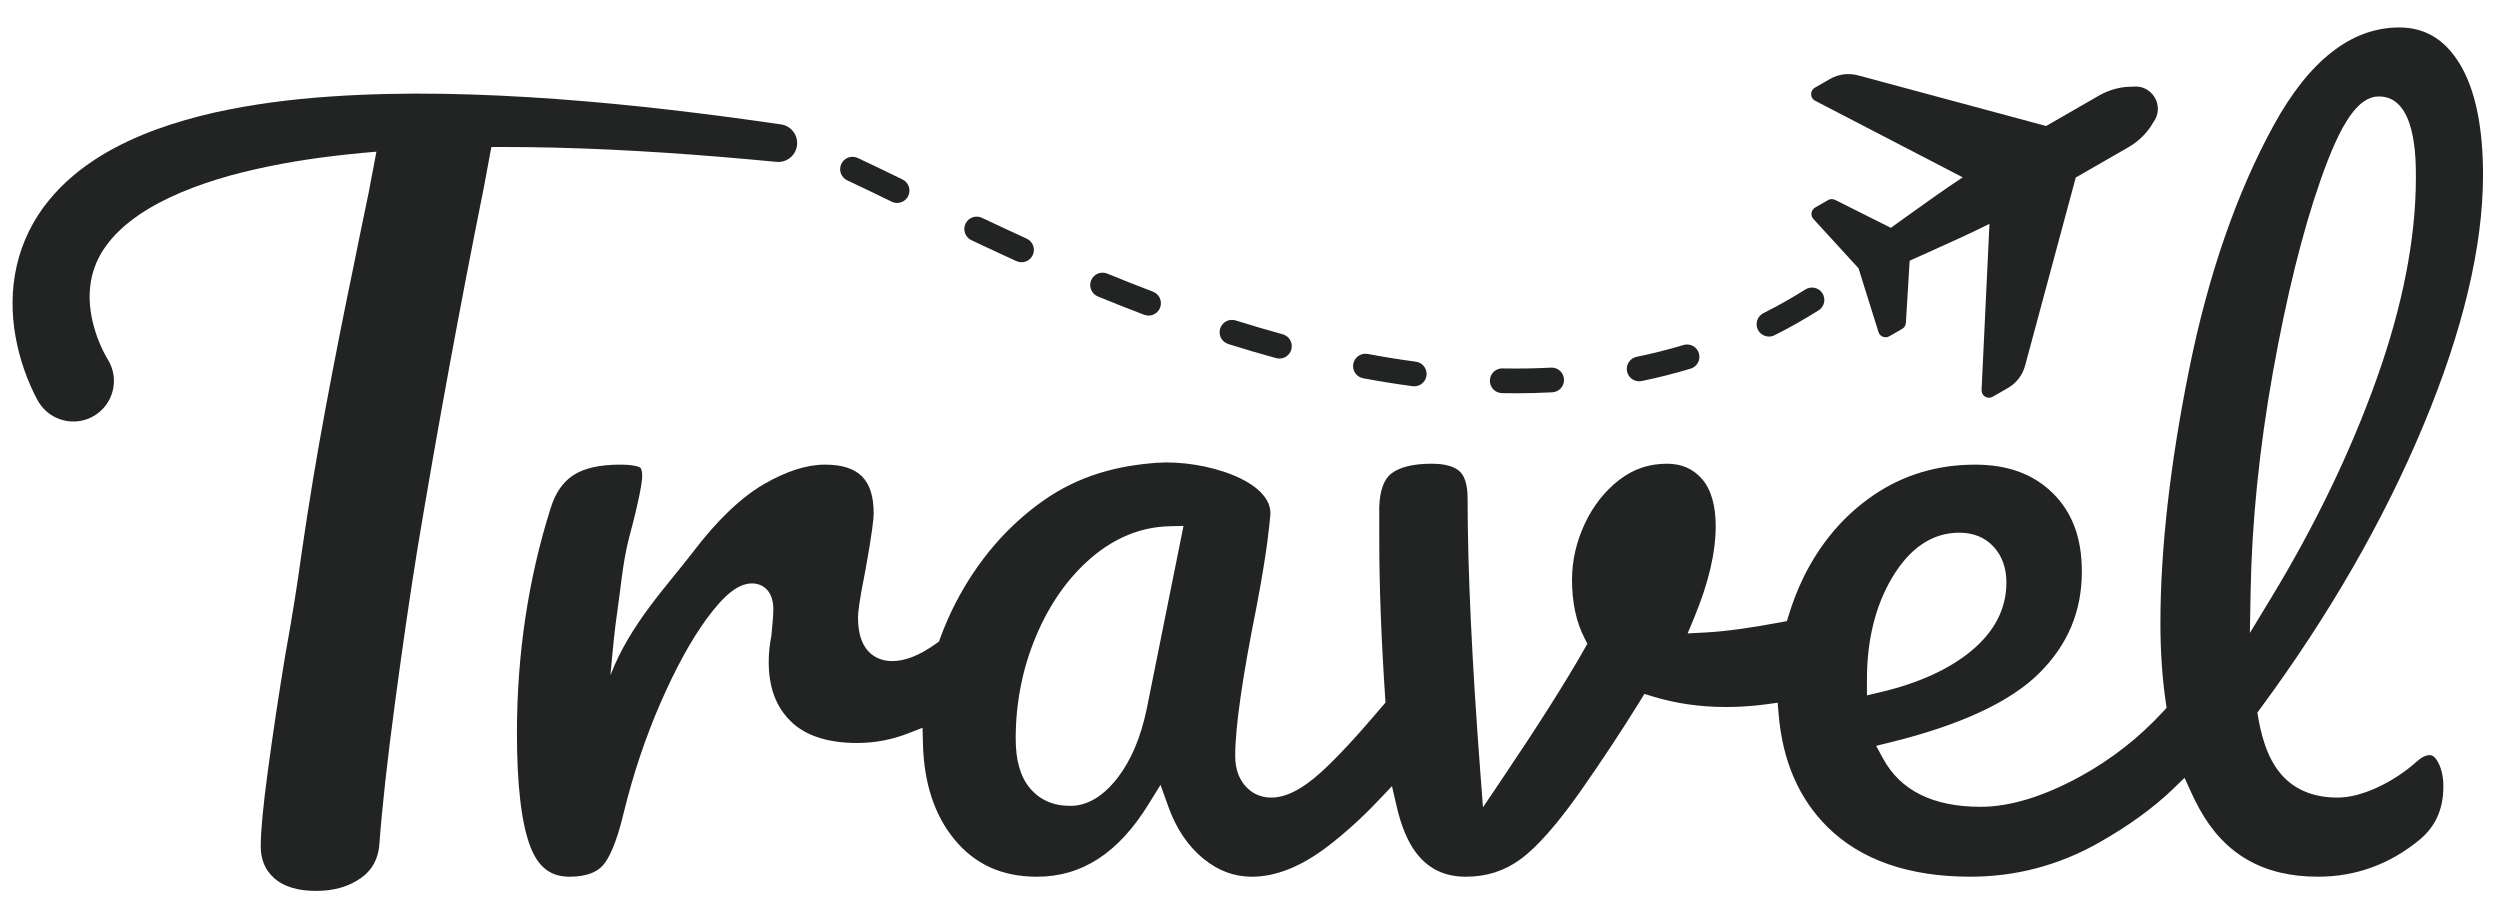
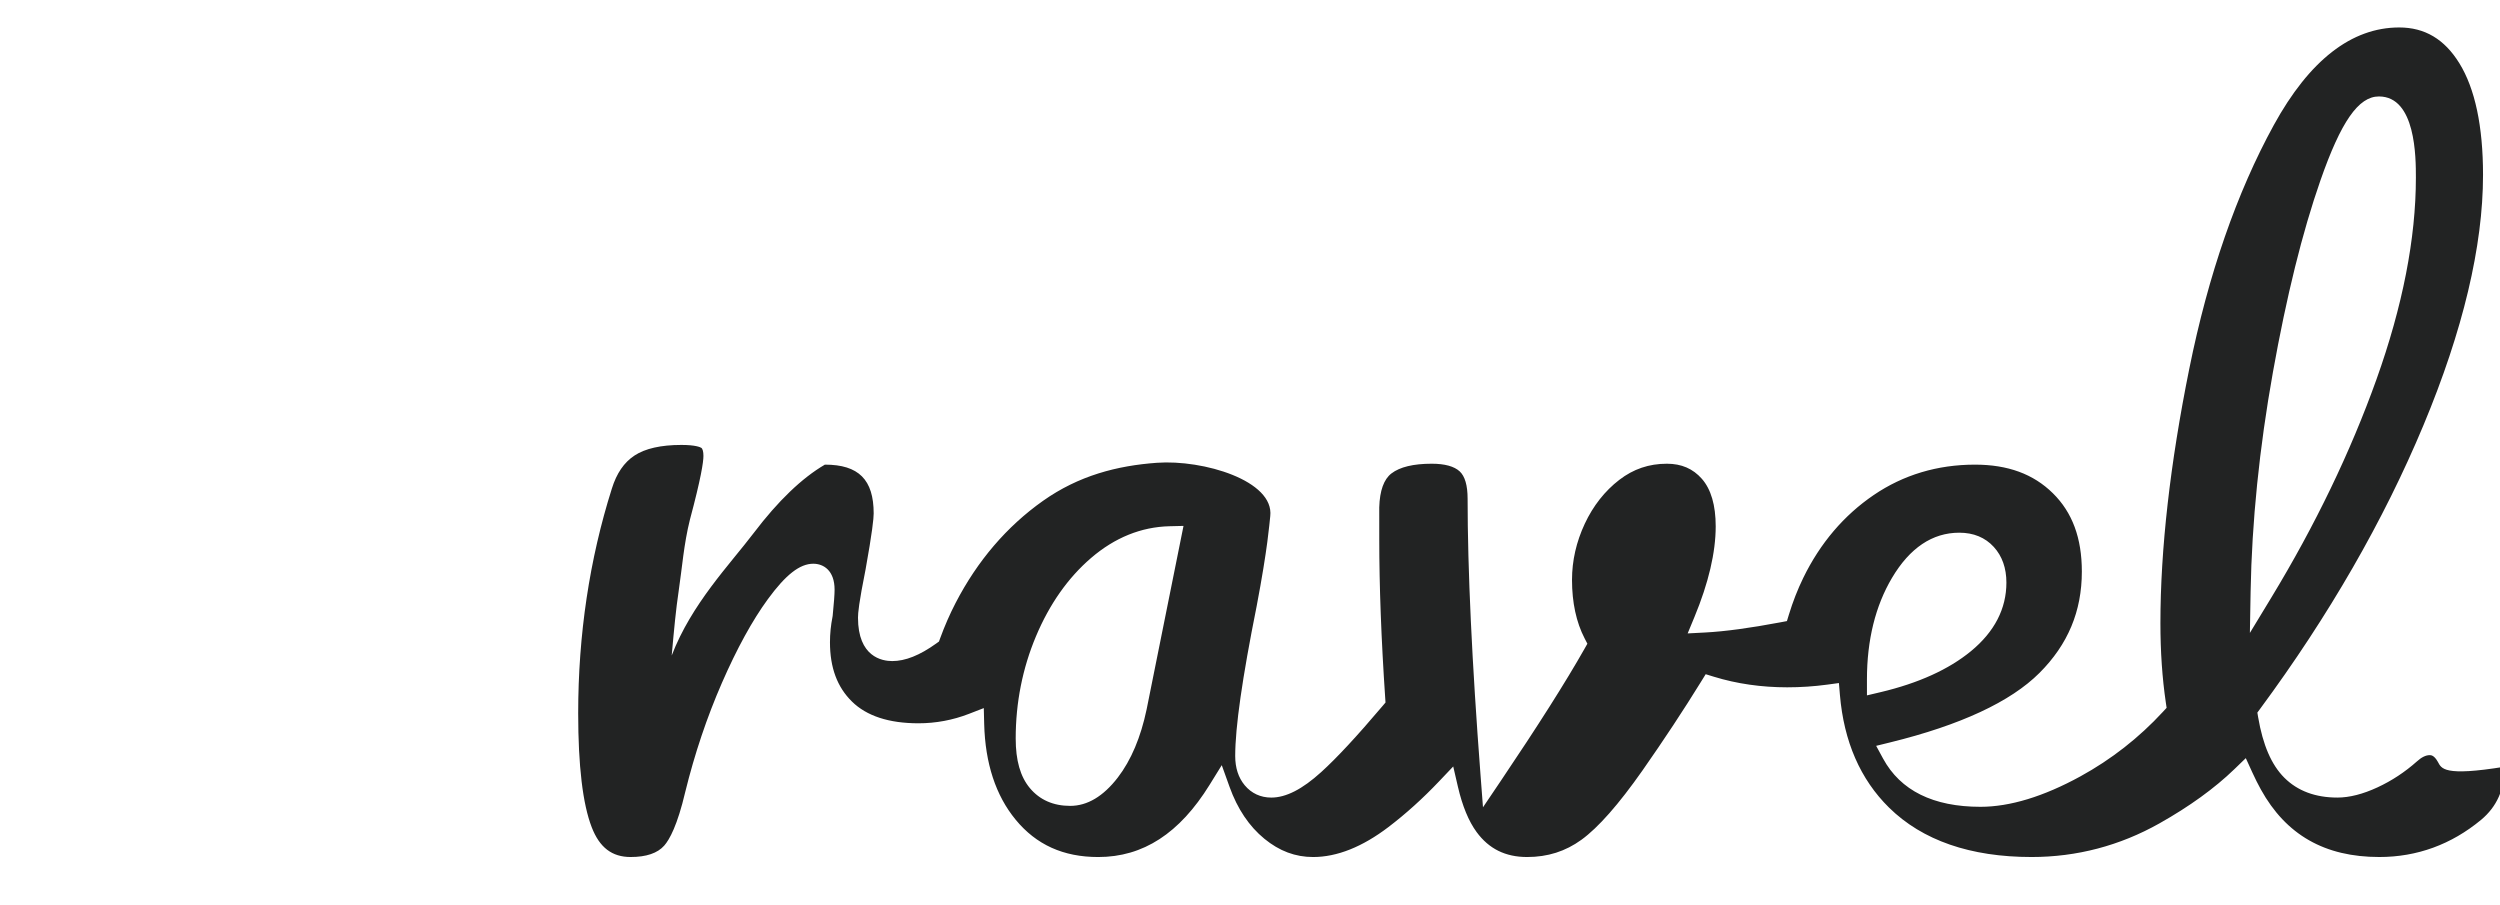
<svg xmlns="http://www.w3.org/2000/svg" version="1.1" id="Layer_1" x="0px" y="0px" width="707.895px" height="256.282px" viewBox="0 0 707.895 256.282" enable-background="new 0 0 707.895 256.282" xml:space="preserve">
  <g>
    <g>
-       <path fill="#222323" d="M690.299,215.727c-1.055-1.9-1.949-1.9-2.33-1.9c-1.094,0-2.312,0.602-3.62,1.792    c-3.375,3.001-7.105,5.455-11.109,7.316c-4.145,1.927-7.976,2.906-11.387,2.906c-6.242,0-11.299-1.893-15.03-5.626    c-3.646-3.646-6.071-9.243-7.41-17.112l-0.225-1.327l0.799-1.082c19.431-26.314,34.989-53.329,46.24-80.297    c11.189-26.82,16.862-50.661,16.862-70.861c0-13.785-2.258-24.429-6.71-31.636c-4.213-6.811-9.782-10.122-17.029-10.122    c-13.487,0-25.426,9.29-35.489,27.611c-10.503,19.128-18.564,42.375-23.96,69.093c-5.416,26.827-8.163,51.044-8.163,71.975    c0,8.013,0.515,15.576,1.534,22.479l0.221,1.494l-1.025,1.11c-6.782,7.355-14.652,13.512-23.392,18.3    c-10.438,5.717-19.954,8.615-28.286,8.615c-13.38,0-22.662-4.597-27.588-13.664l-1.955-3.6l3.978-0.978    c19.877-4.884,34.096-11.501,42.263-19.666c8.075-8.075,12.001-17.468,12.001-28.713c0-9.478-2.682-16.728-8.199-22.167    c-5.531-5.45-12.749-8.1-22.068-8.1c-10.618,0-20.257,2.892-28.648,8.594c-8.463,5.753-15.177,13.643-19.957,23.449    c-1.596,3.275-2.967,6.782-4.079,10.427l-0.557,1.829l-1.88,0.355c-8.551,1.616-15.694,2.582-21.229,2.872l-5,0.262l1.915-4.626    c4-9.663,6.027-18.306,6.027-25.69c0-5.966-1.318-10.493-3.916-13.455c-2.528-2.878-5.767-4.278-9.899-4.278    c-5.075,0-9.484,1.494-13.482,4.568c-4.1,3.156-7.389,7.335-9.771,12.416c-2.401,5.125-3.619,10.472-3.619,15.894    c0,6.424,1.199,11.998,3.565,16.569l0.787,1.52l-0.844,1.489c-5.24,9.259-13.192,21.806-23.635,37.293l-5.082,7.535l-0.69-9.061    c-2.432-31.929-3.665-58.283-3.665-78.326c0-3.756-0.755-6.358-2.245-7.73c-1.565-1.437-4.228-2.167-7.913-2.167    c-5.18,0-9.017,0.924-11.399,2.745c-2.156,1.648-3.321,4.876-3.461,9.597l0.002,9.046c0,13.234,0.568,28.358,1.685,44.95    l0.086,1.278l-0.827,0.978c-7.277,8.592-12.964,14.718-17.387,18.726c-5.347,4.856-9.97,7.217-14.135,7.217    c-3.015,0-5.615-1.205-7.518-3.486c-1.787-2.143-2.693-4.933-2.693-8.293c0-8.131,1.984-22,6.069-42.404    c3.185-16.777,3.581-23.144,3.855-25.496c1.174-10.065-18.974-16.071-32.096-15.121c-11.262,0.815-22.142,3.626-32.255,10.78    c-10.243,7.245-18.567,16.97-24.743,28.904c-1.634,3.156-3.106,6.524-4.378,10.013l-0.335,0.918l-0.793,0.569    c-4.662,3.339-8.733,4.963-12.445,4.963c-2.913,0-9.689-1.199-9.689-12.3c0-1.267,0.224-4.062,2.151-13.68    c1.889-10.503,2.288-14.411,2.288-15.831c0-9.554-4.261-13.814-13.814-13.814c-5.153,0-10.987,1.876-17.345,5.577    c-6.487,3.779-13.248,10.268-20.096,19.288c-6.921,9.114-17.667,20.132-23.281,34.764l0,0c0.697-7.708,1.184-12.977,1.987-18.361    c0.946-6.345,1.434-13.16,3.176-20.124c3.163-11.811,3.824-16.322,3.824-18.036c0-1.191-0.228-2.046-0.61-2.287    c-0.301-0.187-1.631-0.821-5.632-0.821c-5.787,0-10.254,1.011-13.277,3.004c-2.967,1.954-5.068,5.026-6.424,9.396    c-6.319,19.977-9.521,41.359-9.521,63.568c0,14.87,1.29,25.732,3.833,32.285c2.227,5.751,5.731,8.429,11.026,8.429    c4.423,0,7.622-1.088,9.509-3.234c1.488-1.694,3.728-5.71,5.956-15.218c2.651-10.78,6.135-21.142,10.365-30.836    c4.256-9.75,8.634-17.728,13.012-23.715c5.08-6.946,9.047-10.043,12.867-10.043c2.917,0,6.034,1.927,6.034,7.339    c0,1.322-0.176,3.731-0.539,7.364l-0.046,0.306c-0.478,2.403-0.722,4.83-0.722,7.216c0,7.193,2.04,12.691,6.236,16.809    c4.153,4.079,10.481,6.146,18.809,6.146c4.93,0,9.748-0.901,14.319-2.677l4.191-1.628l0.113,4.495    c0.279,11.137,3.27,20.247,8.887,27.079c5.861,7.132,13.519,10.598,23.412,10.598c12.698,0,23.01-6.686,31.525-20.44l3.447-5.571    l2.214,6.166c2.23,6.214,5.549,11.154,9.864,14.681c4.244,3.475,8.757,5.163,13.799,5.163c6.748,0,13.925-2.858,21.331-8.495    c4.89-3.724,9.697-8.06,14.285-12.89l4.046-4.259l1.324,5.723c1.264,5.464,3.048,9.788,5.299,12.853    c3.491,4.756,8.166,7.068,14.299,7.068c5.811,0,10.844-1.597,15.382-4.884c4.741-3.433,10.557-10.035,17.288-19.626    c6.017-8.597,11.606-17.069,16.61-25.176l1.284-2.079l2.335,0.719c6.456,1.986,13.438,2.994,20.747,2.994    c3.796,0,7.614-0.256,11.348-0.762l3.296-0.448l0.278,3.315c1.11,13.22,5.794,23.976,13.927,31.968    c9.436,9.276,23.013,13.979,40.353,13.979c12.797,0,24.973-3.202,36.187-9.517c8.501-4.785,15.65-9.958,21.25-15.373l3.216-3.109    l1.856,4.069c0.779,1.708,1.589,3.322,2.406,4.796c7.126,12.876,18.096,19.133,33.537,19.133c10.682,0,20.372-3.534,28.803-10.504    c4.498-3.747,6.688-8.676,6.688-15.063C691.859,219.931,691.334,217.593,690.299,215.727z M324.675,200.87    c-1.659,7.919-4.406,14.413-8.163,19.298c-4.095,5.324-8.629,8.023-13.473,8.023c-4.796,0-8.643-1.701-11.438-5.054    c-2.69-3.224-3.997-7.816-3.997-14.036c0-10.126,1.929-19.852,5.731-28.906c3.83-9.121,9.083-16.589,15.609-22.196    c6.716-5.771,14.192-8.796,22.223-8.989l3.953-0.096L324.675,200.87z M528.64,192.387c0-11.143,2.389-20.823,7.102-28.772    c5.031-8.48,11.438-12.779,19.041-12.779c4.042,0,7.33,1.356,9.776,4.031c2.369,2.597,3.569,5.995,3.569,10.098    c0,7.402-3.375,13.934-10.03,19.414c-6.271,5.165-14.873,9.069-25.568,11.604l-3.889,0.921V192.387z M637.278,167.521    c0.349-19.758,2.475-40.663,6.318-62.133v0.002c3.838-21.474,8.361-39.739,13.447-54.286    c5.825-16.677,10.779-23.794,16.562-23.794c10.472,0,10.472,17.317,10.472,23.008c0,17.174-3.751,36.378-11.151,57.08    c-7.345,20.551-17.366,41.35-29.786,61.816l-6.068,10.001L637.278,167.521z" />
+       <path fill="#222323" d="M690.299,215.727c-1.055-1.9-1.949-1.9-2.33-1.9c-1.094,0-2.312,0.602-3.62,1.792    c-3.375,3.001-7.105,5.455-11.109,7.316c-4.145,1.927-7.976,2.906-11.387,2.906c-6.242,0-11.299-1.893-15.03-5.626    c-3.646-3.646-6.071-9.243-7.41-17.112l-0.225-1.327l0.799-1.082c19.431-26.314,34.989-53.329,46.24-80.297    c11.189-26.82,16.862-50.661,16.862-70.861c0-13.785-2.258-24.429-6.71-31.636c-4.213-6.811-9.782-10.122-17.029-10.122    c-13.487,0-25.426,9.29-35.489,27.611c-10.503,19.128-18.564,42.375-23.96,69.093c-5.416,26.827-8.163,51.044-8.163,71.975    c0,8.013,0.515,15.576,1.534,22.479l0.221,1.494l-1.025,1.11c-6.782,7.355-14.652,13.512-23.392,18.3    c-10.438,5.717-19.954,8.615-28.286,8.615c-13.38,0-22.662-4.597-27.588-13.664l-1.955-3.6l3.978-0.978    c19.877-4.884,34.096-11.501,42.263-19.666c8.075-8.075,12.001-17.468,12.001-28.713c0-9.478-2.682-16.728-8.199-22.167    c-5.531-5.45-12.749-8.1-22.068-8.1c-10.618,0-20.257,2.892-28.648,8.594c-8.463,5.753-15.177,13.643-19.957,23.449    c-1.596,3.275-2.967,6.782-4.079,10.427l-0.557,1.829l-1.88,0.355c-8.551,1.616-15.694,2.582-21.229,2.872l-5,0.262l1.915-4.626    c4-9.663,6.027-18.306,6.027-25.69c0-5.966-1.318-10.493-3.916-13.455c-2.528-2.878-5.767-4.278-9.899-4.278    c-5.075,0-9.484,1.494-13.482,4.568c-4.1,3.156-7.389,7.335-9.771,12.416c-2.401,5.125-3.619,10.472-3.619,15.894    c0,6.424,1.199,11.998,3.565,16.569l0.787,1.52l-0.844,1.489c-5.24,9.259-13.192,21.806-23.635,37.293l-5.082,7.535l-0.69-9.061    c-2.432-31.929-3.665-58.283-3.665-78.326c0-3.756-0.755-6.358-2.245-7.73c-1.565-1.437-4.228-2.167-7.913-2.167    c-5.18,0-9.017,0.924-11.399,2.745c-2.156,1.648-3.321,4.876-3.461,9.597l0.002,9.046c0,13.234,0.568,28.358,1.685,44.95    l0.086,1.278l-0.827,0.978c-7.277,8.592-12.964,14.718-17.387,18.726c-5.347,4.856-9.97,7.217-14.135,7.217    c-3.015,0-5.615-1.205-7.518-3.486c-1.787-2.143-2.693-4.933-2.693-8.293c0-8.131,1.984-22,6.069-42.404    c3.185-16.777,3.581-23.144,3.855-25.496c1.174-10.065-18.974-16.071-32.096-15.121c-11.262,0.815-22.142,3.626-32.255,10.78    c-10.243,7.245-18.567,16.97-24.743,28.904c-1.634,3.156-3.106,6.524-4.378,10.013l-0.335,0.918l-0.793,0.569    c-4.662,3.339-8.733,4.963-12.445,4.963c-2.913,0-9.689-1.199-9.689-12.3c0-1.267,0.224-4.062,2.151-13.68    c1.889-10.503,2.288-14.411,2.288-15.831c0-9.554-4.261-13.814-13.814-13.814c-6.487,3.779-13.248,10.268-20.096,19.288c-6.921,9.114-17.667,20.132-23.281,34.764l0,0c0.697-7.708,1.184-12.977,1.987-18.361    c0.946-6.345,1.434-13.16,3.176-20.124c3.163-11.811,3.824-16.322,3.824-18.036c0-1.191-0.228-2.046-0.61-2.287    c-0.301-0.187-1.631-0.821-5.632-0.821c-5.787,0-10.254,1.011-13.277,3.004c-2.967,1.954-5.068,5.026-6.424,9.396    c-6.319,19.977-9.521,41.359-9.521,63.568c0,14.87,1.29,25.732,3.833,32.285c2.227,5.751,5.731,8.429,11.026,8.429    c4.423,0,7.622-1.088,9.509-3.234c1.488-1.694,3.728-5.71,5.956-15.218c2.651-10.78,6.135-21.142,10.365-30.836    c4.256-9.75,8.634-17.728,13.012-23.715c5.08-6.946,9.047-10.043,12.867-10.043c2.917,0,6.034,1.927,6.034,7.339    c0,1.322-0.176,3.731-0.539,7.364l-0.046,0.306c-0.478,2.403-0.722,4.83-0.722,7.216c0,7.193,2.04,12.691,6.236,16.809    c4.153,4.079,10.481,6.146,18.809,6.146c4.93,0,9.748-0.901,14.319-2.677l4.191-1.628l0.113,4.495    c0.279,11.137,3.27,20.247,8.887,27.079c5.861,7.132,13.519,10.598,23.412,10.598c12.698,0,23.01-6.686,31.525-20.44l3.447-5.571    l2.214,6.166c2.23,6.214,5.549,11.154,9.864,14.681c4.244,3.475,8.757,5.163,13.799,5.163c6.748,0,13.925-2.858,21.331-8.495    c4.89-3.724,9.697-8.06,14.285-12.89l4.046-4.259l1.324,5.723c1.264,5.464,3.048,9.788,5.299,12.853    c3.491,4.756,8.166,7.068,14.299,7.068c5.811,0,10.844-1.597,15.382-4.884c4.741-3.433,10.557-10.035,17.288-19.626    c6.017-8.597,11.606-17.069,16.61-25.176l1.284-2.079l2.335,0.719c6.456,1.986,13.438,2.994,20.747,2.994    c3.796,0,7.614-0.256,11.348-0.762l3.296-0.448l0.278,3.315c1.11,13.22,5.794,23.976,13.927,31.968    c9.436,9.276,23.013,13.979,40.353,13.979c12.797,0,24.973-3.202,36.187-9.517c8.501-4.785,15.65-9.958,21.25-15.373l3.216-3.109    l1.856,4.069c0.779,1.708,1.589,3.322,2.406,4.796c7.126,12.876,18.096,19.133,33.537,19.133c10.682,0,20.372-3.534,28.803-10.504    c4.498-3.747,6.688-8.676,6.688-15.063C691.859,219.931,691.334,217.593,690.299,215.727z M324.675,200.87    c-1.659,7.919-4.406,14.413-8.163,19.298c-4.095,5.324-8.629,8.023-13.473,8.023c-4.796,0-8.643-1.701-11.438-5.054    c-2.69-3.224-3.997-7.816-3.997-14.036c0-10.126,1.929-19.852,5.731-28.906c3.83-9.121,9.083-16.589,15.609-22.196    c6.716-5.771,14.192-8.796,22.223-8.989l3.953-0.096L324.675,200.87z M528.64,192.387c0-11.143,2.389-20.823,7.102-28.772    c5.031-8.48,11.438-12.779,19.041-12.779c4.042,0,7.33,1.356,9.776,4.031c2.369,2.597,3.569,5.995,3.569,10.098    c0,7.402-3.375,13.934-10.03,19.414c-6.271,5.165-14.873,9.069-25.568,11.604l-3.889,0.921V192.387z M637.278,167.521    c0.349-19.758,2.475-40.663,6.318-62.133v0.002c3.838-21.474,8.361-39.739,13.447-54.286    c5.825-16.677,10.779-23.794,16.562-23.794c10.472,0,10.472,17.317,10.472,23.008c0,17.174-3.751,36.378-11.151,57.08    c-7.345,20.551-17.366,41.35-29.786,61.816l-6.068,10.001L637.278,167.521z" />
    </g>
  </g>
  <g>
-     <path fill="#222323" d="M573.425,103.528l14.343-53.261l14.99-8.628c2.366-1.362,4.449-3.26,6.077-5.576l1.016-1.609   c1.435-2.035,1.556-4.634,0.316-6.789c-1.24-2.155-3.548-3.356-5.922-3.145l-2.112,0.084c-2.717,0.239-5.4,1.084-7.77,2.448   l-14.99,8.628L526.128,21.34c-2.712-0.73-5.544-0.363-7.979,1.039l-4.273,2.46c-0.667,0.384-1.07,1.101-1.051,1.867   c0.015,0.768,0.448,1.47,1.136,1.822l41.799,21.688c-5.322,3.515-9.662,6.625-14.944,10.412l-5.409,3.885l-15.782-7.911   c-0.639-0.317-1.384-0.296-1.996,0.057l-3.646,2.099c-0.551,0.317-0.931,0.871-1.03,1.5c-0.1,0.635,0.094,1.276,0.523,1.743   l12.78,13.964l5.655,18.065c0.046,0.148,0.107,0.288,0.183,0.419c0.237,0.412,0.607,0.733,1.058,0.91   c0.598,0.229,1.268,0.178,1.818-0.139l3.646-2.099c0.613-0.353,1.009-0.988,1.048-1.696l1.075-17.614l6.095-2.736   c5.92-2.66,10.786-4.849,16.498-7.686l-2.234,47.033c-0.039,0.775,0.352,1.497,1.003,1.894c0.655,0.405,1.478,0.416,2.145,0.032   l4.273-2.46C570.955,108.488,572.698,106.228,573.425,103.528z" />
-   </g>
+     </g>
  <g>
-     <path fill="#222323" d="M107.254,39.418l-2.867,15.151c-0.923,4.41-1.748,8.406-2.482,11.989c-0.735,3.584-1.376,6.752-1.929,9.508   c-2.562,12.254-5.157,25.414-7.717,39.14c-2.547,13.63-4.861,27.604-6.876,41.535c-1.097,8.233-2.684,18.125-4.709,29.365   c-1.816,11.078-3.437,21.863-4.807,32.003c-1.353,10.015-2.04,17.246-2.04,21.491c0,3.822,1.257,6.796,3.845,9.092   c2.666,2.372,6.654,3.574,11.856,3.574c5.048,0,9.203-1.2,12.702-3.667c3.209-2.262,4.915-5.461,5.215-9.782   c0.734-10.113,2.226-23.596,4.437-40.087c2.216-16.516,4.355-31.168,6.361-43.552c5.671-34.046,11.991-68.436,18.787-102.226   l2.546-13.715L107.254,39.418z" />
-   </g>
+     </g>
  <g>
-     <path fill="#222323" d="M429.264,111.359c-1.322,0-2.643-0.013-3.965-0.039c-1.933-0.038-3.469-1.635-3.431-3.568   c0.038-1.933,1.631-3.481,3.568-3.431c4.604,0.089,9.247,0.016,13.74-0.224c1.945-0.103,3.579,1.378,3.682,3.308   c0.104,1.931-1.378,3.579-3.309,3.682C436.178,111.268,432.717,111.359,429.264,111.359z M400.457,109.384   c-0.153,0-0.308-0.01-0.464-0.031c-4.575-0.607-9.289-1.363-14.009-2.249c-1.9-0.356-3.151-2.185-2.795-4.085   c0.356-1.9,2.187-3.153,4.085-2.795c4.598,0.862,9.187,1.599,13.639,2.189c1.917,0.254,3.264,2.014,3.01,3.93   C403.689,108.104,402.185,109.384,400.457,109.384z M464.135,107.962c-1.628,0-3.086-1.142-3.425-2.799   c-0.388-1.894,0.834-3.743,2.728-4.13c4.489-0.918,8.949-2.043,13.257-3.344c1.85-0.559,3.804,0.489,4.362,2.338   c0.559,1.851-0.488,3.804-2.339,4.363c-4.511,1.362-9.18,2.541-13.878,3.501C464.604,107.939,464.368,107.962,464.135,107.962z    M362.277,101.529c-0.305,0-0.615-0.04-0.924-0.125c-4.43-1.21-8.994-2.552-13.563-3.991c-1.844-0.58-2.868-2.545-2.288-4.389   s2.546-2.871,4.389-2.288c4.484,1.411,8.961,2.729,13.305,3.915c1.865,0.509,2.964,2.434,2.455,4.298   C365.226,100.507,363.816,101.529,362.277,101.529z M500.902,95.302c-1.281,0-2.516-0.707-3.13-1.93   c-0.868-1.727-0.172-3.831,1.556-4.699c4.038-2.029,8.037-4.288,11.888-6.714c1.638-1.03,3.797-0.541,4.827,1.096   c1.03,1.635,0.54,3.796-1.095,4.827c-4.041,2.546-8.239,4.917-12.478,7.046C501.966,95.182,501.43,95.302,500.902,95.302z    M325.222,89.358c-0.413,0-0.833-0.074-1.241-0.229c-4.272-1.622-8.684-3.365-13.113-5.182c-1.788-0.734-2.643-2.778-1.91-4.567   c0.734-1.789,2.776-2.644,4.567-1.91c4.372,1.794,8.725,3.514,12.939,5.113c1.808,0.686,2.716,2.707,2.031,4.514   C327.964,88.497,326.634,89.358,325.222,89.358z M289.25,74.253c-0.485,0-0.979-0.102-1.449-0.316   c-4.077-1.856-8.247-3.796-12.749-5.93c-1.747-0.828-2.492-2.915-1.665-4.662c0.828-1.747,2.915-2.49,4.662-1.665   c4.471,2.119,8.609,4.043,12.653,5.886c1.759,0.801,2.536,2.877,1.734,4.636C291.85,73.491,290.579,74.253,289.25,74.253z    M254.02,57.467c-0.514,0-1.035-0.114-1.528-0.354c-4.166-2.026-8.573-4.16-12.587-6.042c-1.75-0.82-2.504-2.904-1.684-4.654   c0.82-1.75,2.903-2.505,4.654-1.684c4.054,1.9,8.489,4.047,12.678,6.084c1.738,0.845,2.462,2.94,1.617,4.678   C256.565,56.742,255.318,57.467,254.02,57.467z" />
-   </g>
+     </g>
  <g>
-     <path fill="#222323" d="M10.986,113.911l-0.264-0.452l-0.184-0.332l-0.327-0.611l-0.588-1.158c-0.366-0.755-0.714-1.503-1.037-2.25   c-0.651-1.494-1.236-2.99-1.758-4.512c-1.057-3.035-1.868-6.166-2.445-9.385c-1.136-6.424-1.188-13.336,0.384-20.092   c1.54-6.748,4.769-13.172,9.022-18.323c2.102-2.604,4.425-4.943,6.876-6.989c2.431-2.099,5.003-3.871,7.6-5.516   c5.225-3.214,10.632-5.668,16.06-7.656c5.433-1.982,10.898-3.515,16.359-4.757c10.925-2.413,21.826-3.788,32.663-4.533   c21.68-1.5,43.13-0.815,64.411,0.708c21.281,1.559,42.389,4.124,63.387,7.171c2.922,0.424,4.947,3.136,4.523,6.058   c-0.411,2.831-2.97,4.821-5.787,4.556l-0.034-0.003c-20.921-2.004-41.868-3.518-62.765-4.031   c-20.877-0.483-41.765-0.105-62.146,2.311c-10.182,1.194-20.212,2.987-29.799,5.6c-9.52,2.667-18.683,6.254-26.015,11.282   c-1.795,1.275-3.523,2.59-5.012,4.03c-1.537,1.41-2.865,2.919-3.996,4.485c-2.307,3.118-3.718,6.487-4.354,10.068   c-0.632,3.58-0.462,7.436,0.439,11.357c0.459,1.956,1.068,3.926,1.849,5.839c0.382,0.958,0.81,1.901,1.26,2.805   c0.224,0.453,0.457,0.891,0.688,1.312l0.34,0.59l0.155,0.254l0.062,0.097c0.009,0.012,0.051,0.078-0.011-0.027   c3.343,5.4,1.675,12.488-3.726,15.831C21.417,120.98,14.329,119.312,10.986,113.911z" />
-   </g>
+     </g>
  <g>
</g>
  <g>
</g>
  <g>
</g>
  <g>
</g>
  <g>
</g>
  <g>
</g>
</svg>